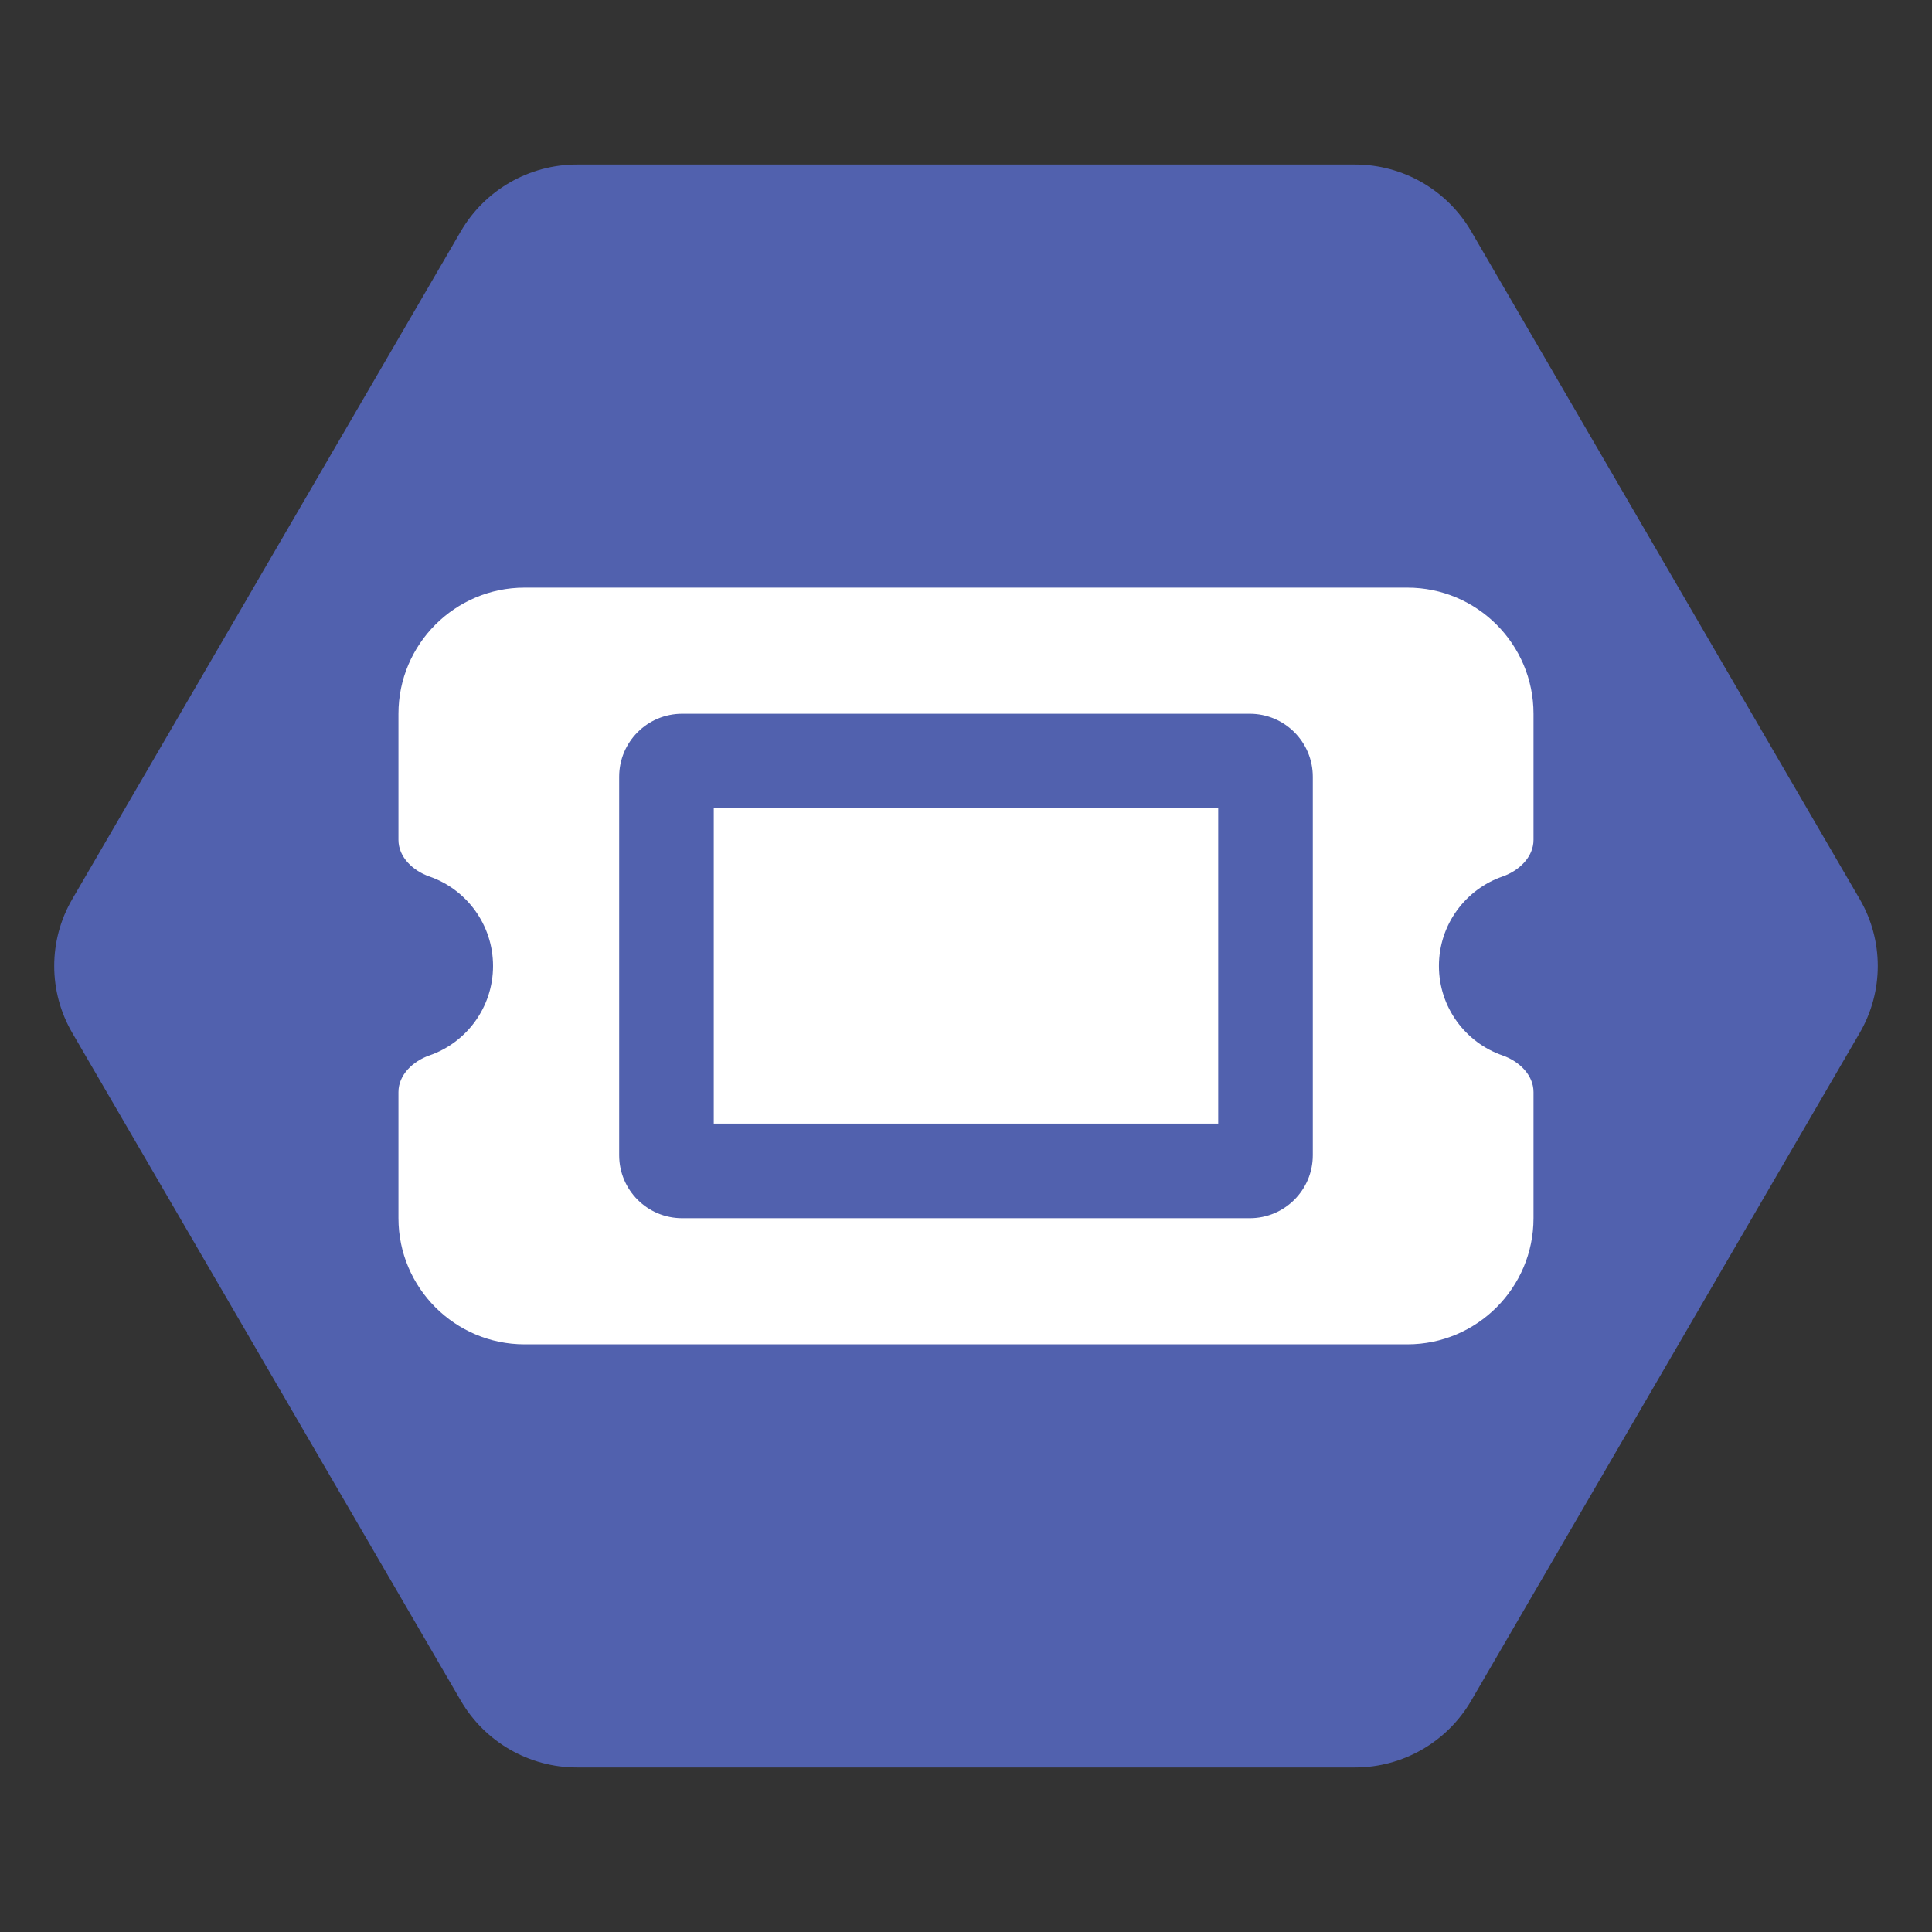
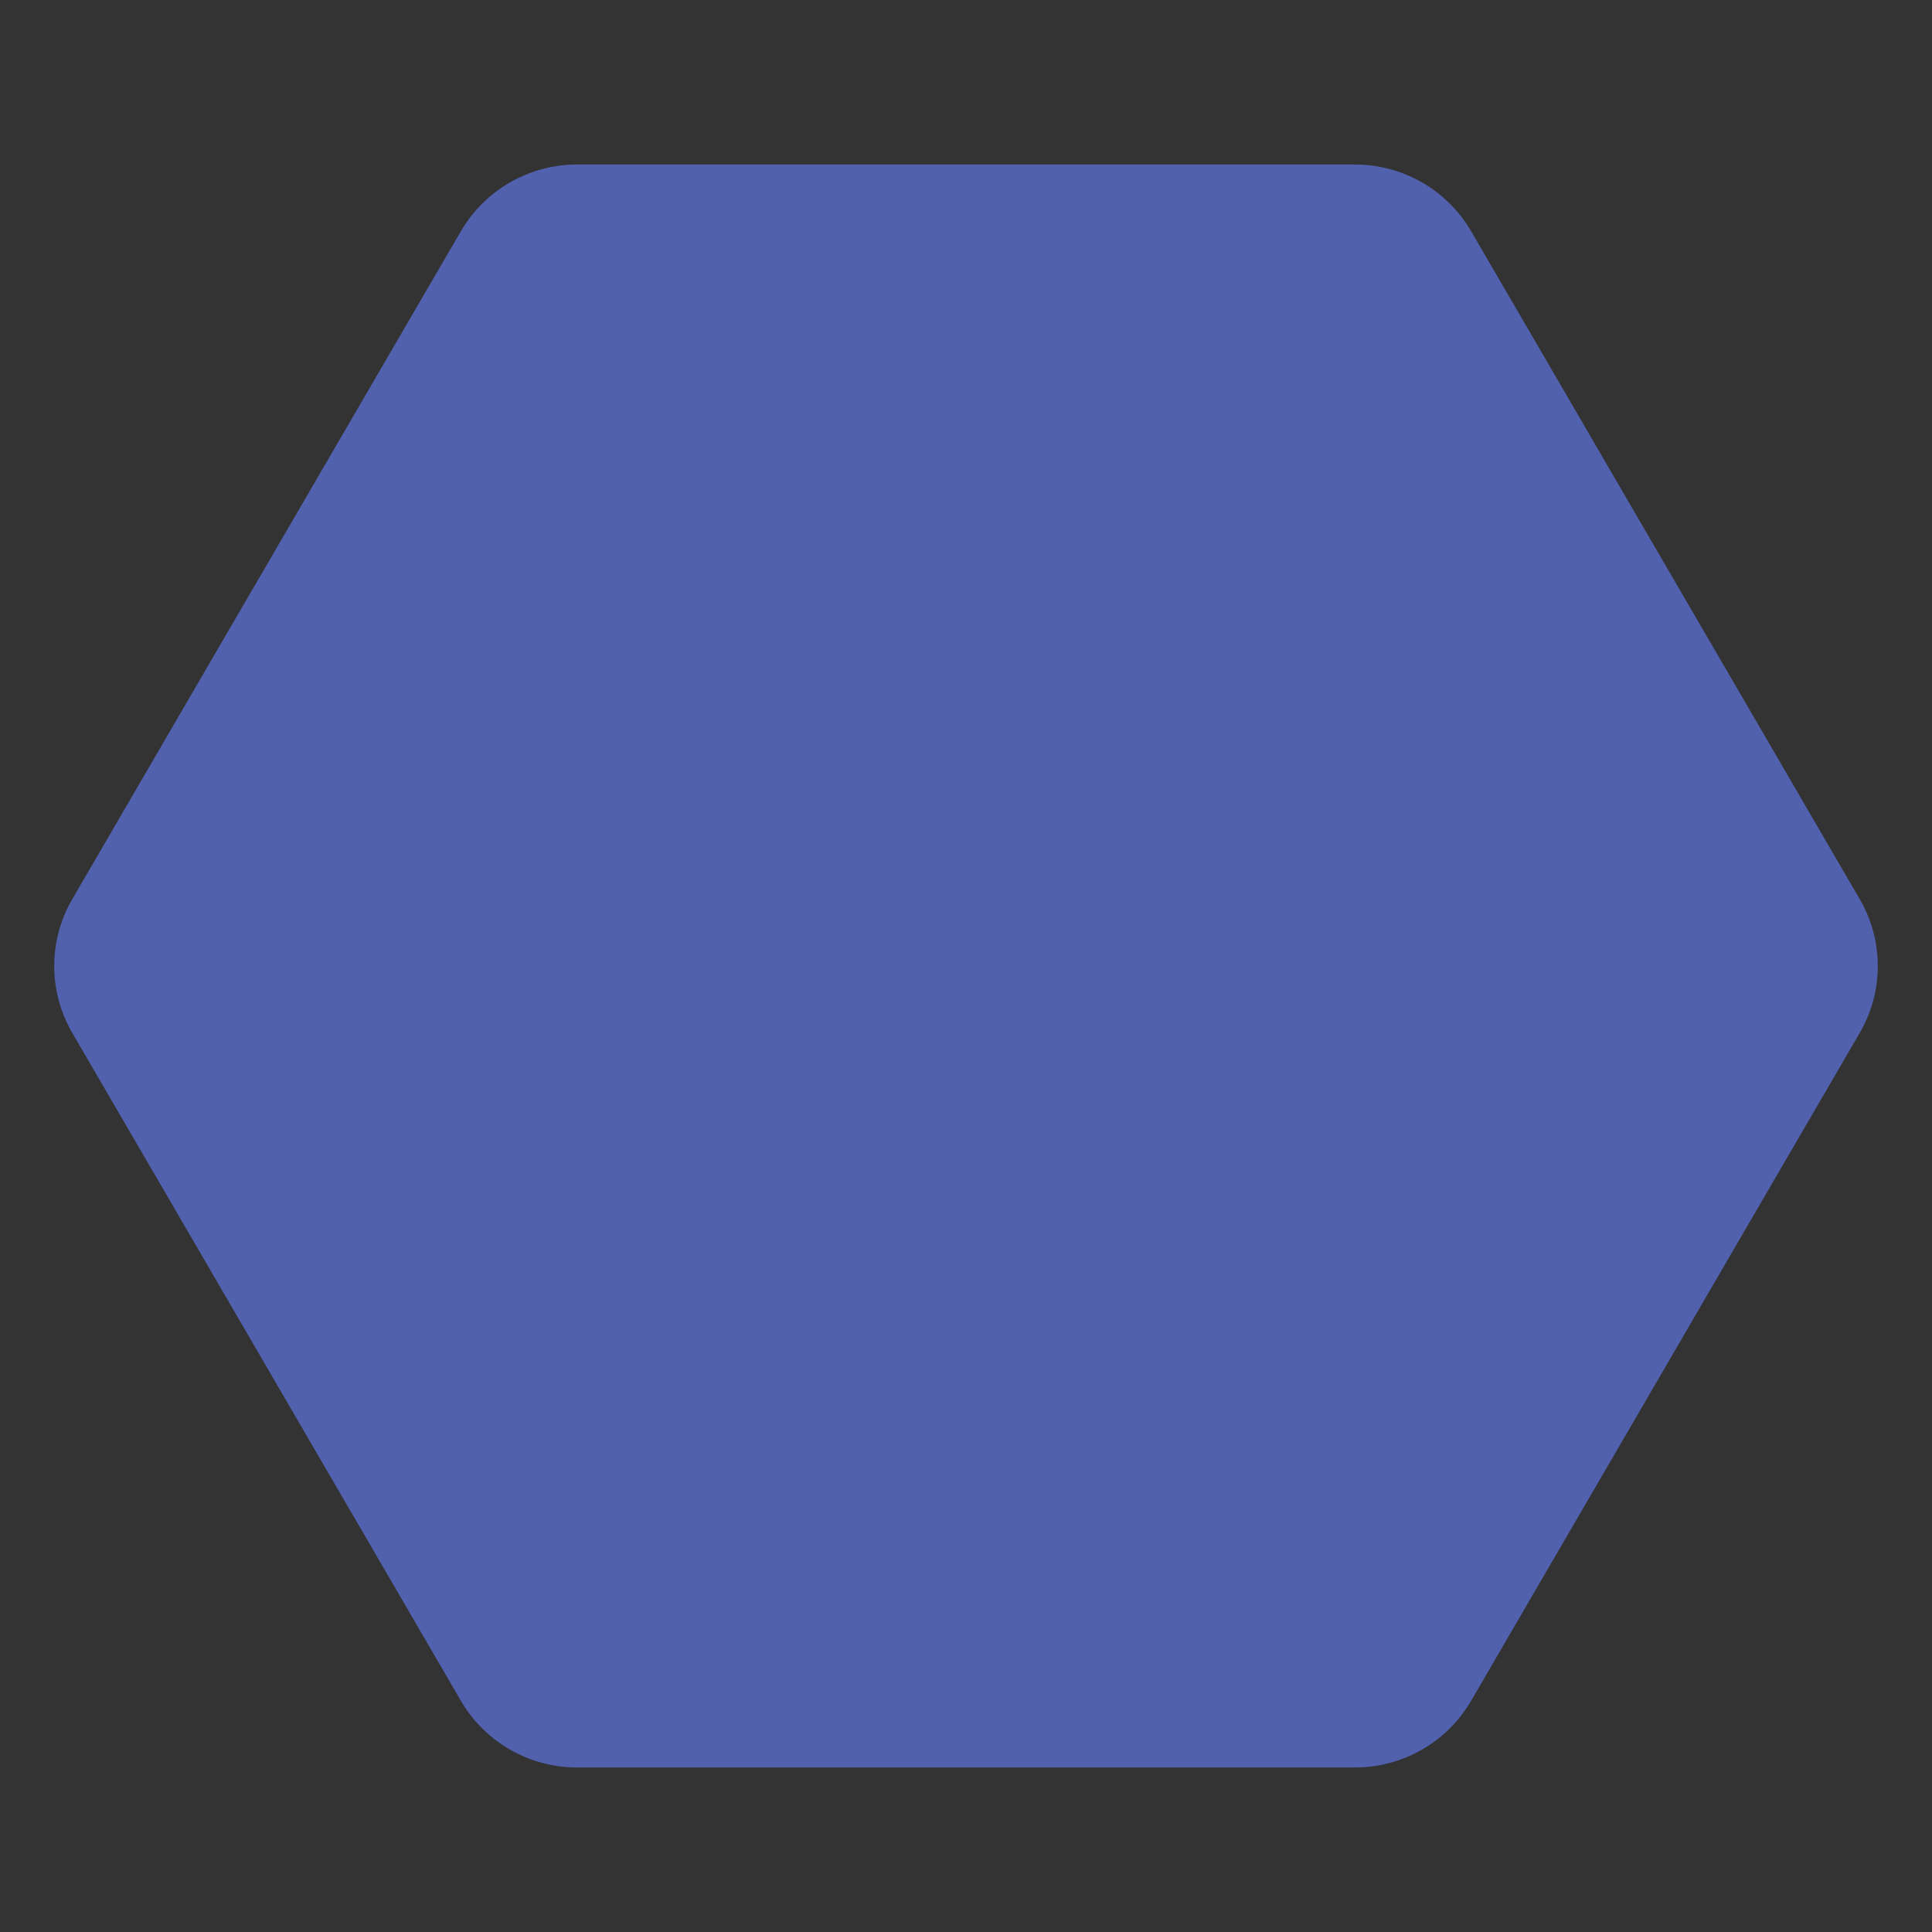
<svg xmlns="http://www.w3.org/2000/svg" width="500" zoomAndPan="magnify" viewBox="0 0 375 375" height="500" preserveAspectRatio="xMidYMid meet" version="1.0">
  <rect x="0" y="0" width="375" height="375" fill="#333333" stroke="none" />
  <defs>
    <clipPath id="e476a502d4">
      <path d="M 10.125 31.934 L 365 31.934 L 365 343.066 L 10.125 343.066 Z M 10.125 31.934 " clip-rule="nonzero" />
    </clipPath>
    <clipPath id="5794d3988c">
      <path d="M 360.98 200.465 L 285.555 330.102 C 280.883 338.129 272.297 343.066 263.012 343.066 L 111.988 343.066 C 102.703 343.066 94.117 338.129 89.445 330.102 L 14.02 200.465 C 9.359 192.449 9.359 182.551 14.02 174.535 L 89.445 44.898 C 94.117 36.871 102.703 31.934 111.988 31.934 L 263.012 31.934 C 272.297 31.934 280.883 36.871 285.555 44.898 L 360.98 174.535 C 365.641 182.551 365.641 192.449 360.98 200.465 Z M 360.98 200.465 " clip-rule="nonzero" />
    </clipPath>
    <clipPath id="8583fb1b4a">
      <path d="M 0.125 0.934 L 355 0.934 L 355 312.066 L 0.125 312.066 Z M 0.125 0.934 " clip-rule="nonzero" />
    </clipPath>
    <clipPath id="2a90dcd952">
      <path d="M 350.98 169.465 L 275.555 299.102 C 270.883 307.129 262.297 312.066 253.012 312.066 L 101.988 312.066 C 92.703 312.066 84.117 307.129 79.445 299.102 L 4.02 169.465 C -0.641 161.449 -0.641 151.551 4.02 143.535 L 79.445 13.898 C 84.117 5.871 92.703 0.934 101.988 0.934 L 253.012 0.934 C 262.297 0.934 270.883 5.871 275.555 13.898 L 350.98 143.535 C 355.641 151.551 355.641 161.449 350.98 169.465 Z M 350.98 169.465 " clip-rule="nonzero" />
    </clipPath>
    <clipPath id="bd52fdd9c4">
      <rect x="0" width="355" y="0" height="313" />
    </clipPath>
  </defs>
  <g clip-path="url(#e476a502d4)">
    <g clip-path="url(#5794d3988c)">
      <g transform="matrix(1, 0, 0, 1, 10, 31)">
        <g clip-path="url(#bd52fdd9c4)">
          <g clip-path="url(#8583fb1b4a)">
            <g clip-path="url(#2a90dcd952)">
              <path fill="#5161ae" d="M -3.523 0.934 L 358.656 0.934 L 358.656 312.066 L -3.523 312.066 Z M -3.523 0.934 " fill-opacity="1" fill-rule="nonzero" />
            </g>
          </g>
        </g>
      </g>
    </g>
  </g>
-   <path fill="#ffffff" d="M 101.816 114.059 C 88.316 114.059 77.34 125.035 77.34 138.539 L 77.34 163.016 C 77.34 166.383 80.168 169.023 83.344 170.129 C 90.535 172.617 95.699 179.465 95.699 187.496 C 95.699 195.527 90.535 202.375 83.344 204.859 C 80.168 205.969 77.34 208.609 77.34 211.977 L 77.34 236.453 C 77.34 249.957 88.316 260.934 101.816 260.934 L 273.172 260.934 C 286.676 260.934 297.652 249.957 297.652 236.453 L 297.652 211.977 C 297.652 208.609 294.82 205.969 291.648 204.859 C 284.457 202.375 279.293 195.527 279.293 187.496 C 279.293 179.465 284.457 172.617 291.648 170.129 C 294.82 169.023 297.652 166.383 297.652 163.016 L 297.652 138.539 C 297.652 125.035 286.676 114.059 273.172 114.059 Z M 236.453 218.094 L 236.453 156.898 L 138.539 156.898 L 138.539 218.094 Z M 120.18 150.777 C 120.18 144.008 125.648 138.539 132.418 138.539 L 242.574 138.539 C 249.344 138.539 254.812 144.008 254.812 150.777 L 254.812 224.215 C 254.812 230.984 249.344 236.453 242.574 236.453 L 132.418 236.453 C 125.648 236.453 120.18 230.984 120.18 224.215 Z M 120.18 150.777 " fill-opacity="1" fill-rule="nonzero" />
</svg>